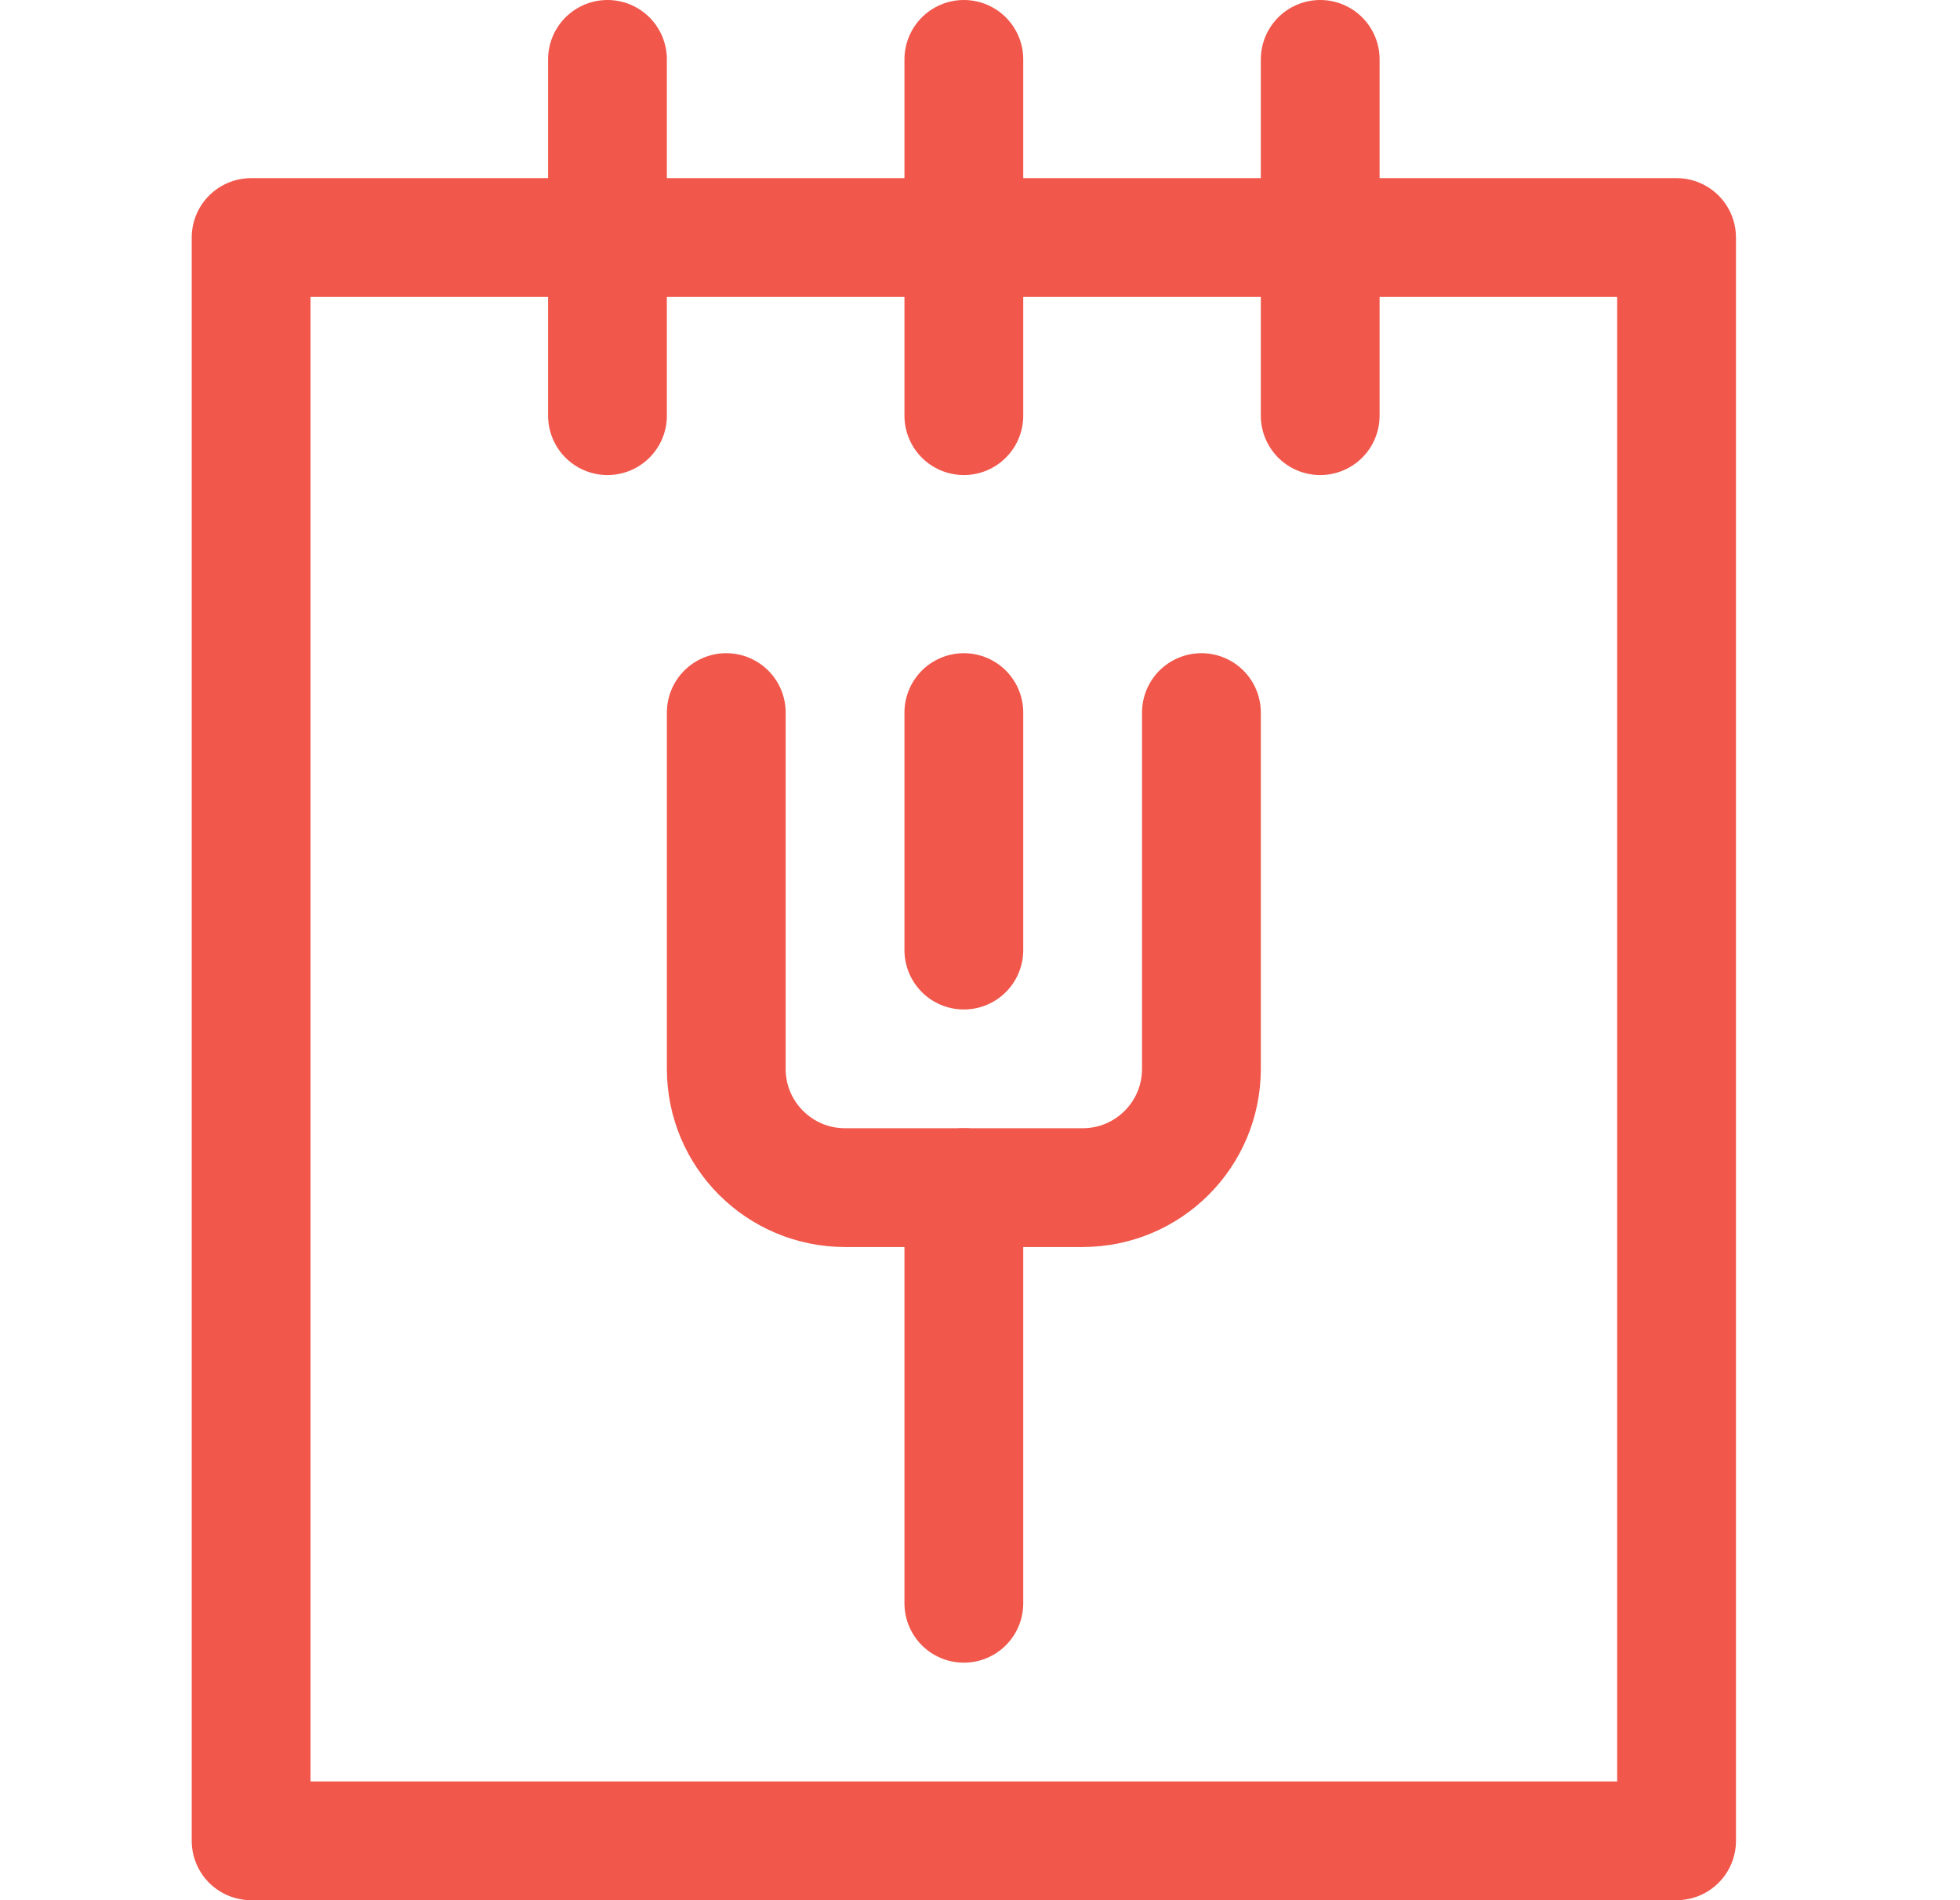
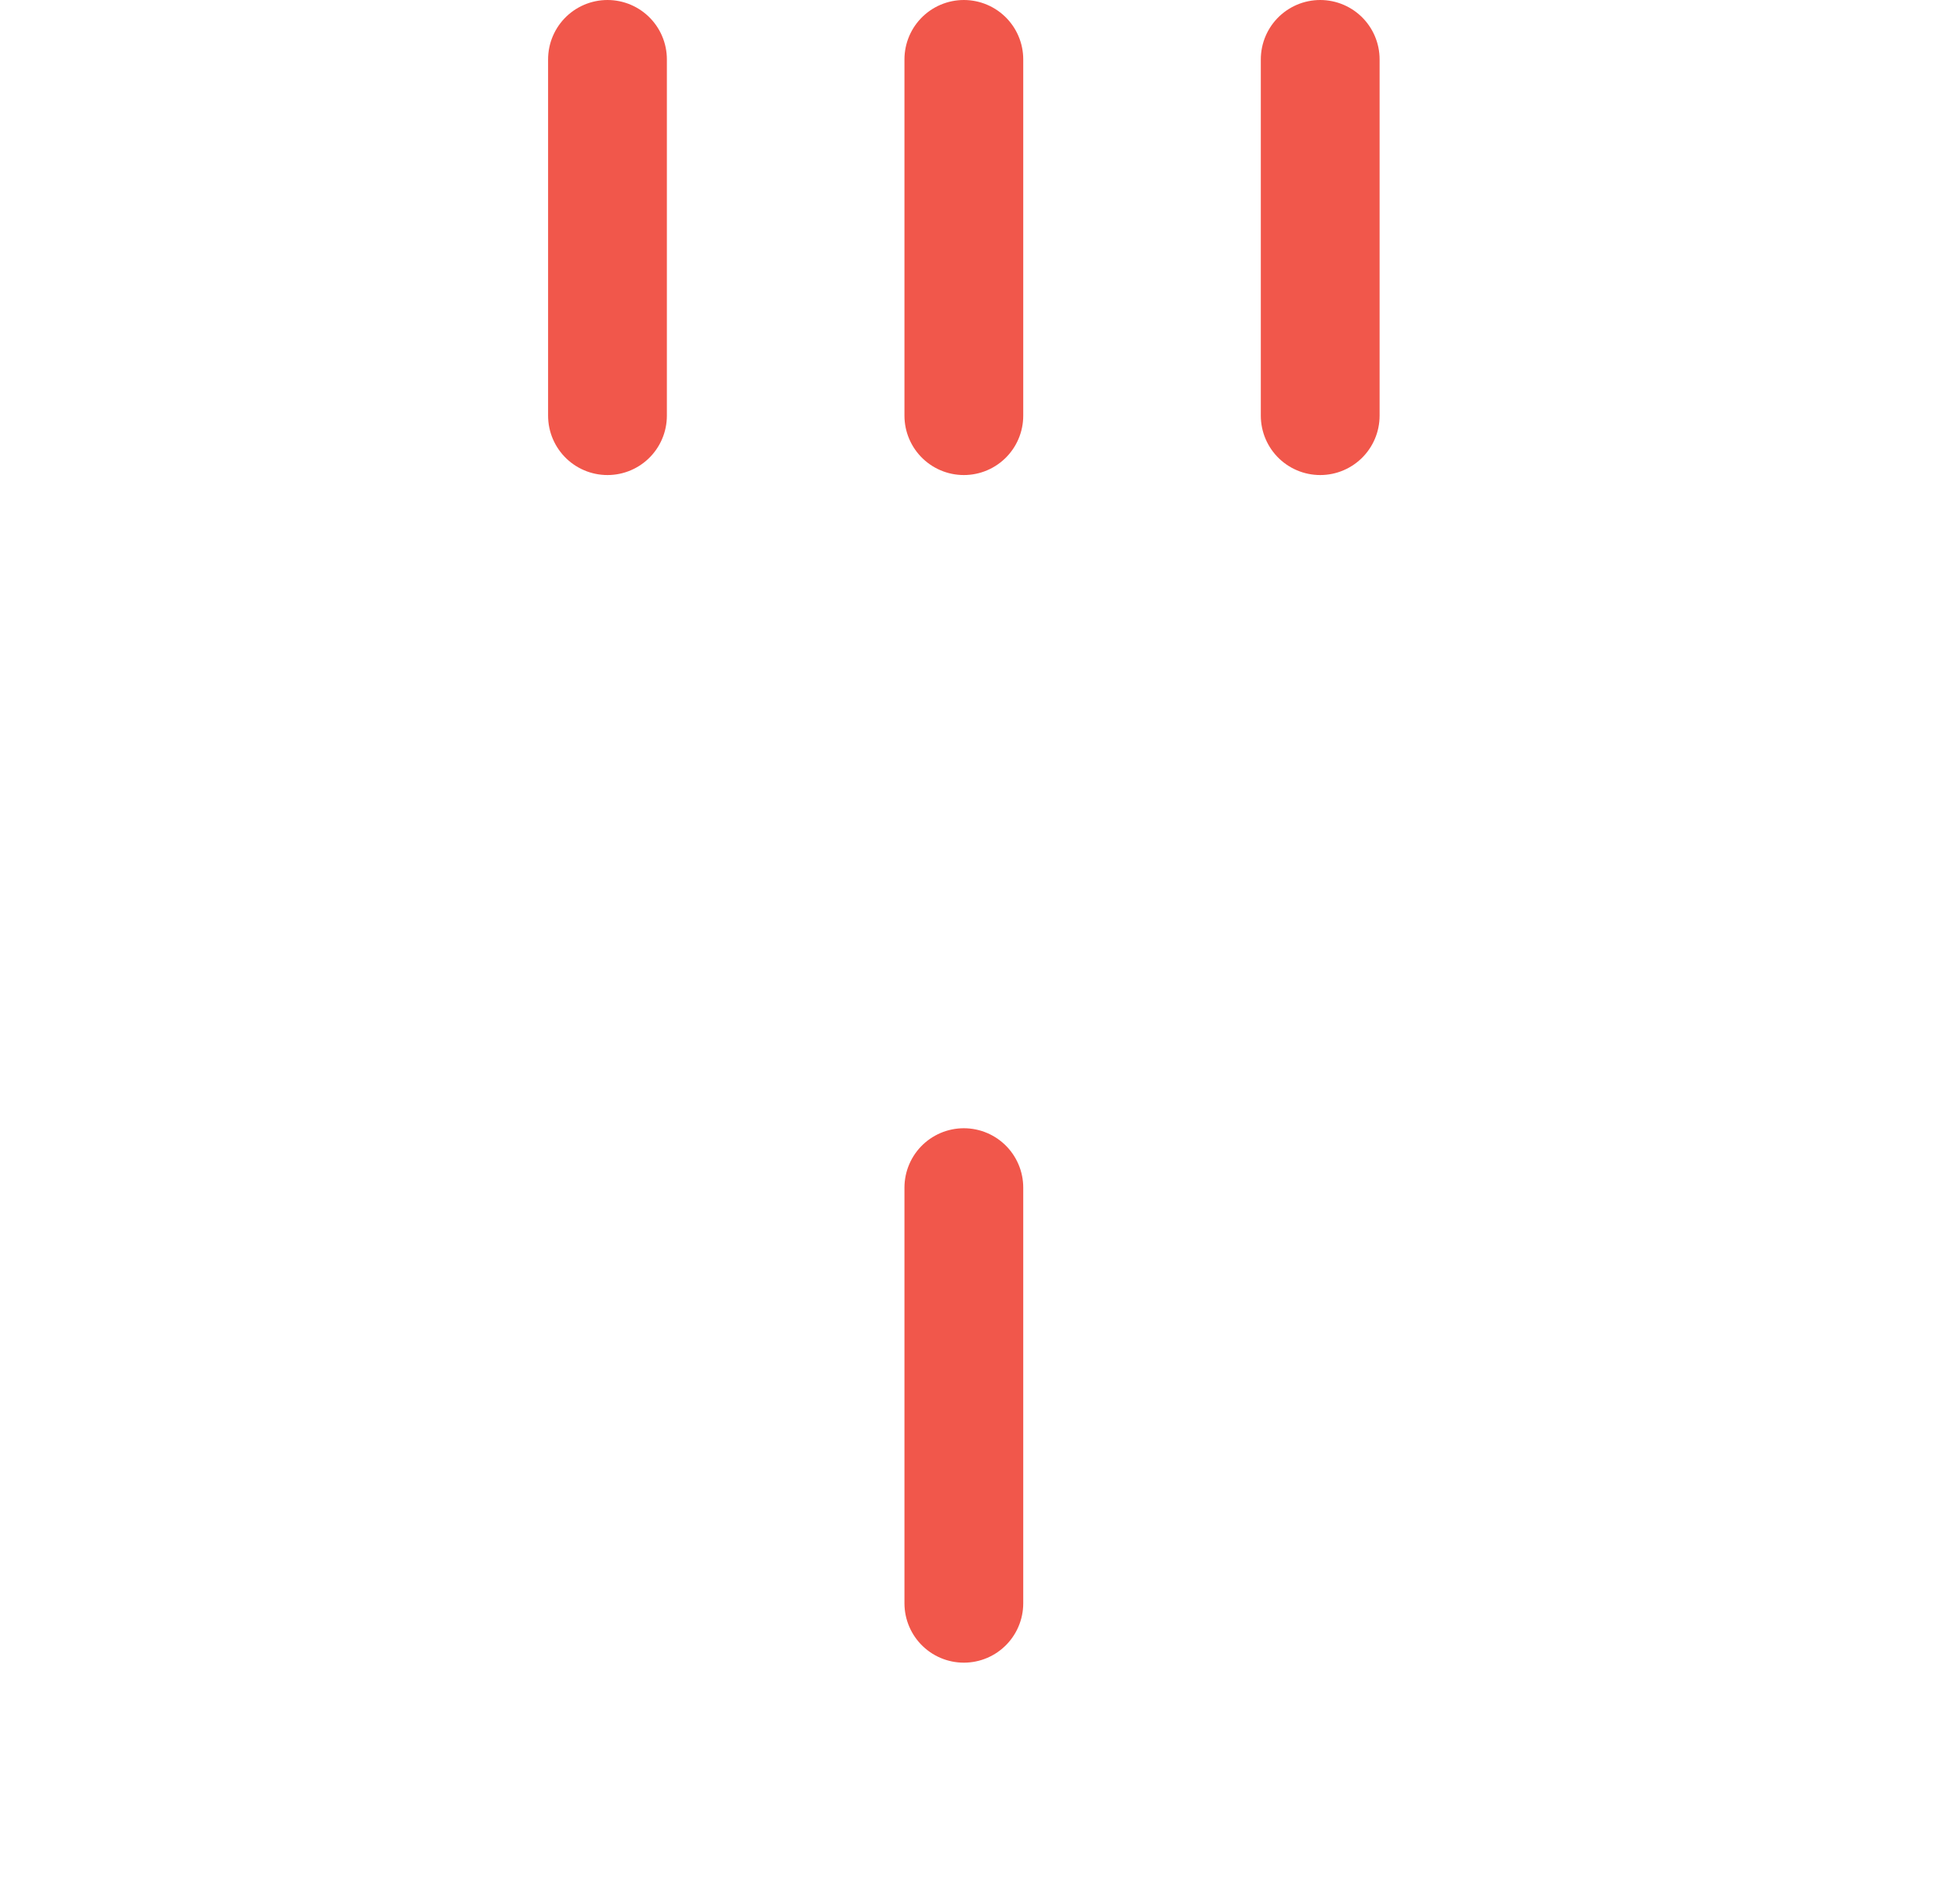
<svg xmlns="http://www.w3.org/2000/svg" width="33" height="32" viewBox="0 0 33 32" fill="none">
-   <path d="M20.228 12V18C20.228 19.105 19.333 20 18.228 20H14.228C13.123 20 12.228 19.105 12.228 18V12" stroke="#F1574B" stroke-width="2" stroke-miterlimit="10" stroke-linecap="round" stroke-linejoin="round" />
-   <path d="M16.228 12V16" stroke="#F1574B" stroke-width="2" stroke-miterlimit="10" stroke-linecap="round" stroke-linejoin="round" />
  <path d="M16.228 20V27" stroke="#F1574B" stroke-width="2" stroke-miterlimit="10" stroke-linecap="round" stroke-linejoin="round" />
-   <path d="M28.228 4H4.228V31H28.228V4Z" stroke="#F1574B" stroke-width="2" stroke-miterlimit="10" stroke-linecap="round" stroke-linejoin="round" />
  <path d="M10.228 1V7" stroke="#F1574B" stroke-width="2" stroke-miterlimit="10" stroke-linecap="round" stroke-linejoin="round" />
  <path d="M16.228 1V7" stroke="#F1574B" stroke-width="2" stroke-miterlimit="10" stroke-linecap="round" stroke-linejoin="round" />
  <path d="M22.228 1V7" stroke="#F1574B" stroke-width="2" stroke-miterlimit="10" stroke-linecap="round" stroke-linejoin="round" />
</svg>